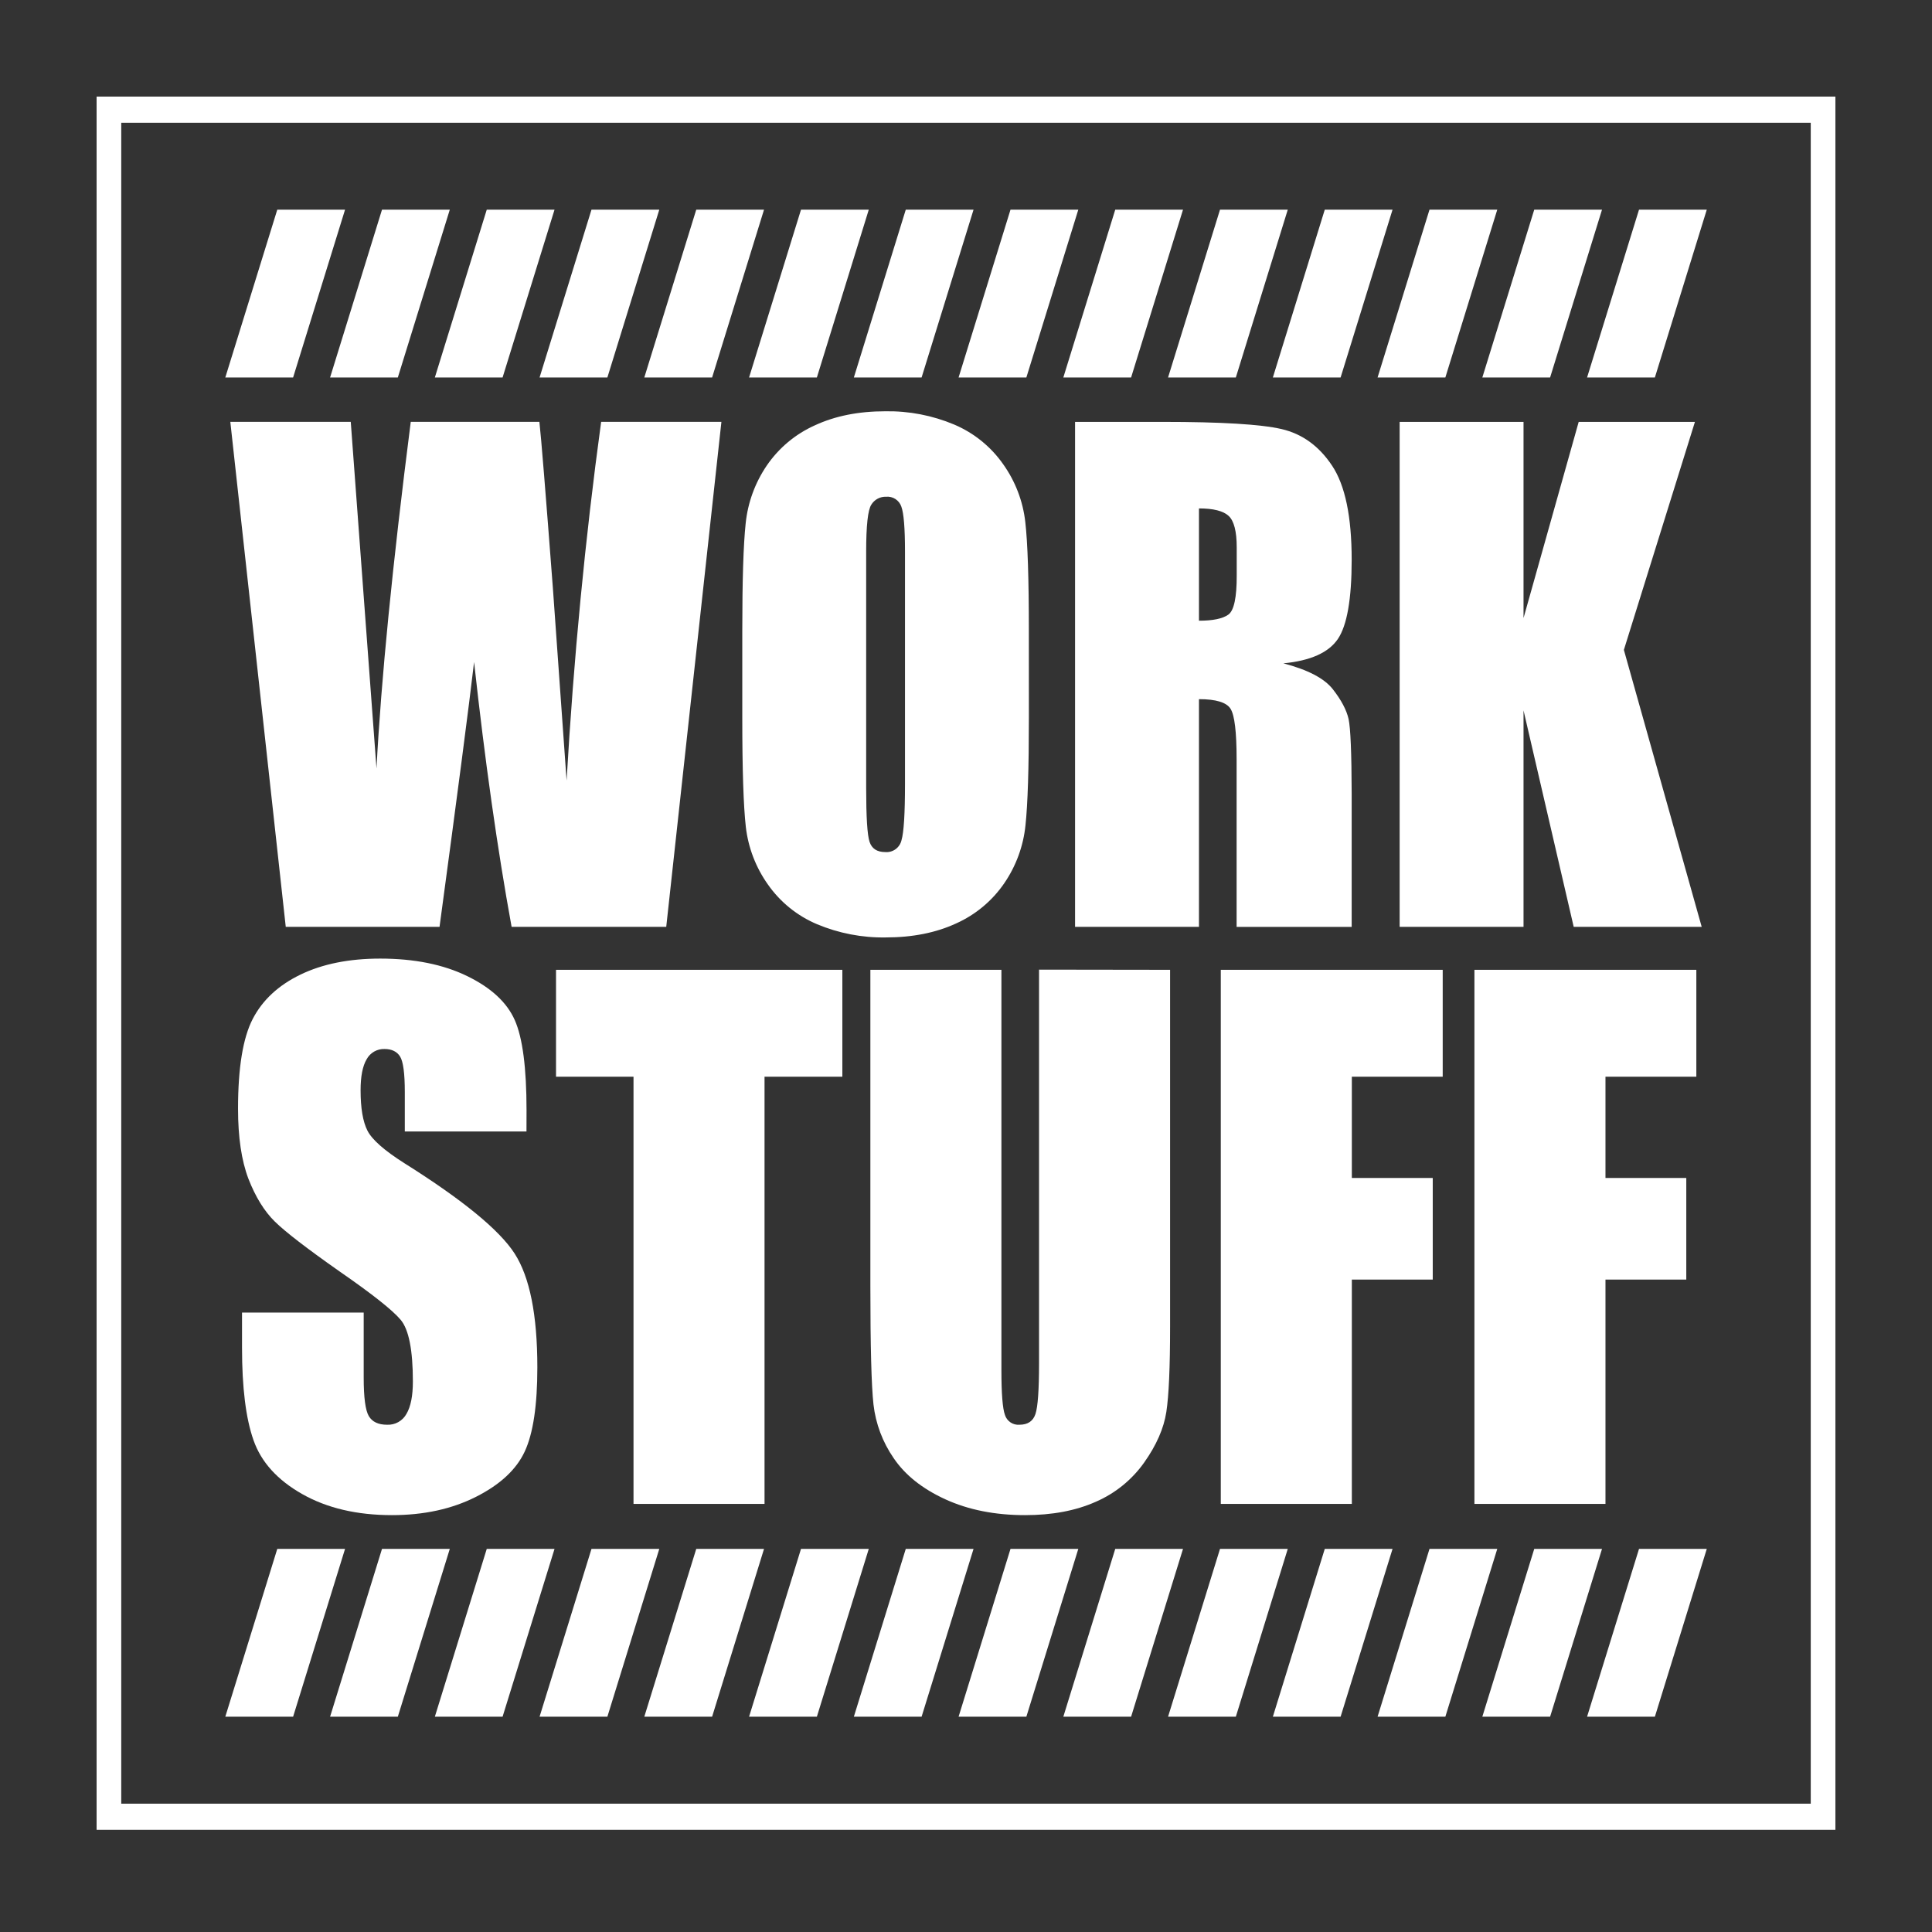
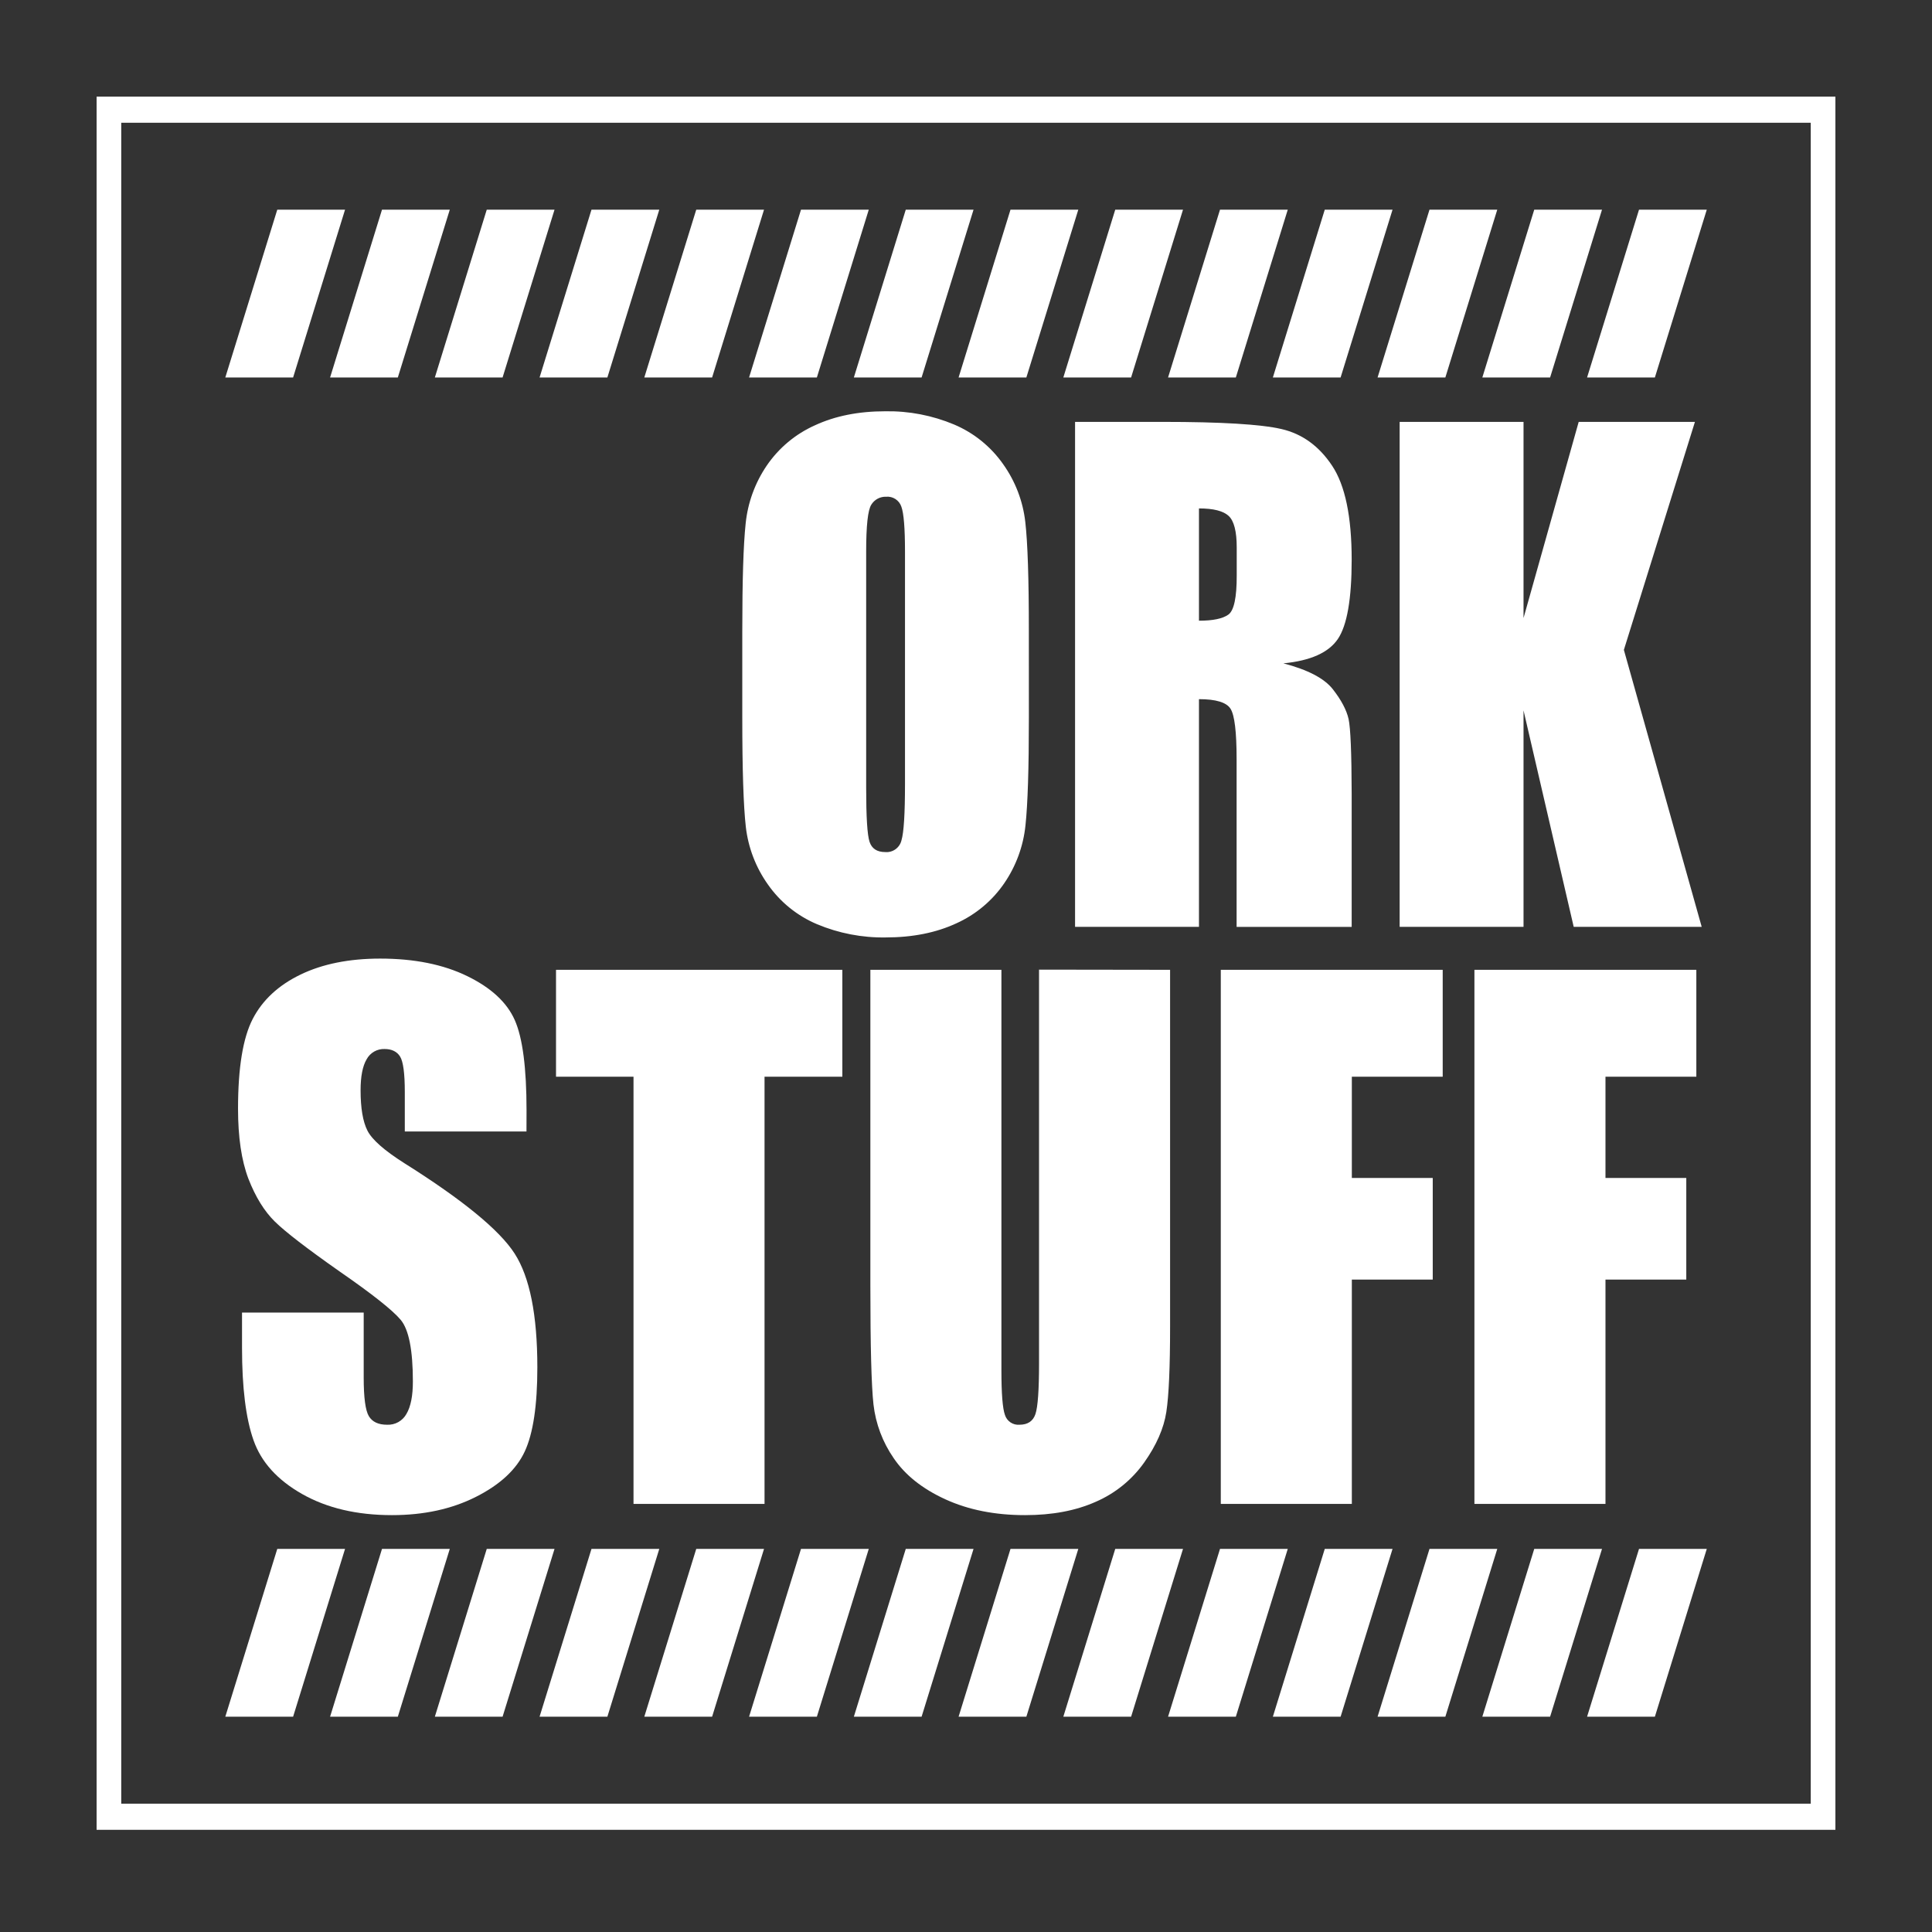
<svg xmlns="http://www.w3.org/2000/svg" width="200" height="200" viewBox="0 0 200 200" fill="none">
  <rect x="0" y="0" width="200" height="200" fill="#333333" stroke="none" />
  <path d="M190 189.422H10V10H190V189.422ZM12.551 186.716H187.449V12.707H12.551V186.716Z" fill="white" />
-   <path d="M74.68 43.672L68.969 95.945H52.961C51.495 87.913 50.201 78.775 49.077 68.533C48.566 72.934 47.374 82.072 45.501 95.945H29.581L23.843 43.672H36.311L37.664 61.919L38.975 79.557C39.447 70.434 40.629 58.472 42.521 43.672H55.838C56.014 45.201 56.48 50.948 57.237 60.912L58.654 80.804C59.384 68.151 60.576 55.774 62.23 43.672H74.68Z" fill="white" />
  <path d="M106.509 74.281C106.509 79.534 106.392 83.252 106.157 85.436C105.938 87.585 105.184 89.644 103.964 91.427C102.72 93.247 100.997 94.687 98.986 95.59C96.894 96.559 94.461 97.043 91.687 97.043C89.247 97.083 86.825 96.616 84.574 95.672C82.526 94.806 80.763 93.38 79.49 91.557C78.236 89.791 77.451 87.737 77.206 85.585C76.963 83.434 76.841 79.667 76.841 74.284V65.337C76.841 60.087 76.957 56.368 77.191 54.183C77.411 52.035 78.162 49.976 79.377 48.192C80.621 46.371 82.346 44.93 84.358 44.029C86.451 43.058 88.883 42.573 91.657 42.575C94.097 42.535 96.519 43.002 98.77 43.947C100.821 44.814 102.584 46.243 103.858 48.07C105.111 49.834 105.896 51.887 106.138 54.037C106.386 56.19 106.508 59.957 106.506 65.337L106.509 74.281ZM93.685 57.105C93.685 54.672 93.558 53.117 93.305 52.44C93.195 52.12 92.98 51.846 92.696 51.661C92.411 51.476 92.074 51.392 91.736 51.422C91.429 51.41 91.125 51.48 90.855 51.624C90.584 51.769 90.357 51.984 90.197 52.246C89.842 52.793 89.665 54.415 89.665 57.111V81.522C89.665 84.563 89.781 86.436 90.015 87.142C90.249 87.853 90.79 88.206 91.645 88.206C92.023 88.238 92.401 88.133 92.709 87.909C93.016 87.686 93.233 87.36 93.32 86.99C93.564 86.179 93.685 84.231 93.685 81.148V57.105Z" fill="white" />
  <path d="M111.29 43.673H120.368C126.419 43.673 130.517 43.92 132.66 44.415C134.802 44.91 136.549 46.175 137.899 48.21C139.249 50.237 139.925 53.481 139.925 57.941C139.925 62.008 139.447 64.745 138.492 66.152C137.537 67.559 135.659 68.399 132.857 68.67C135.393 69.335 137.099 70.228 137.975 71.35C138.851 72.471 139.394 73.499 139.605 74.433C139.808 75.37 139.914 77.948 139.925 82.166V95.952H128.013V78.575C128.013 75.777 127.805 74.045 127.389 73.378C126.974 72.711 125.883 72.377 124.117 72.377V95.945H111.29V43.673ZM124.117 52.632V64.255C125.559 64.255 126.572 64.045 127.158 63.625C127.744 63.206 128.033 61.844 128.025 59.541V56.667C128.025 55.011 127.746 53.924 127.189 53.407C126.631 52.89 125.607 52.632 124.117 52.632Z" fill="white" />
  <path d="M175.459 43.673L168.103 67.275L176.159 95.945H162.909L157.715 73.539V95.945H144.891V43.673H157.715V63.981L163.426 43.673H175.459Z" fill="white" />
  <path d="M54.501 117.13H41.905V113.03C41.905 111.117 41.74 109.901 41.421 109.381C41.102 108.861 40.56 108.593 39.809 108.593C39.432 108.58 39.058 108.672 38.73 108.859C38.403 109.047 38.134 109.322 37.954 109.655C37.537 110.36 37.328 111.431 37.328 112.866C37.328 114.711 37.563 116.101 38.033 117.035C38.504 117.97 39.781 119.097 41.865 120.417C47.905 124.216 51.708 127.333 53.275 129.768C54.842 132.203 55.626 136.13 55.626 141.549C55.626 145.486 55.191 148.39 54.321 150.259C53.452 152.128 51.769 153.692 49.273 154.951C46.779 156.214 43.879 156.846 40.573 156.846C36.944 156.846 33.846 156.118 31.279 154.662C28.713 153.207 27.035 151.351 26.246 149.094C25.45 146.842 25.052 143.643 25.054 139.5V135.878H37.65V142.604C37.65 144.676 37.828 146.008 38.182 146.6C38.538 147.193 39.165 147.488 40.068 147.488C40.475 147.508 40.879 147.413 41.234 147.214C41.59 147.015 41.882 146.72 42.078 146.363C42.522 145.609 42.741 144.496 42.741 143.018C42.741 139.764 42.321 137.635 41.482 136.632C40.643 135.628 38.528 133.954 35.138 131.608C31.767 129.242 29.537 127.524 28.448 126.453C27.359 125.383 26.447 123.903 25.711 122.013C24.997 120.126 24.641 117.712 24.641 114.773C24.641 110.538 25.148 107.441 26.161 105.482C27.175 103.524 28.823 101.993 31.106 100.89C33.385 99.787 36.135 99.235 39.356 99.233C42.878 99.233 45.878 99.836 48.358 101.042C50.837 102.249 52.481 103.769 53.29 105.604C54.101 107.429 54.507 110.543 54.507 114.946L54.501 117.13Z" fill="white" />
  <path d="M87.2 100.395V111.461H79.144V155.684H65.581V111.461H57.559V100.395H87.2Z" fill="white" />
  <path d="M121.127 100.395V137.347C121.127 141.533 120.998 144.473 120.738 146.166C120.479 147.858 119.716 149.6 118.451 151.39C117.186 153.181 115.452 154.59 113.44 155.462C111.366 156.387 108.922 156.848 106.108 156.846C102.994 156.846 100.245 156.299 97.86 155.207C95.476 154.114 93.694 152.695 92.514 150.949C91.369 149.295 90.65 147.383 90.422 145.384C90.207 143.438 90.1 139.346 90.1 133.107V100.395H103.666V141.853C103.666 144.268 103.788 145.811 104.034 146.482C104.133 146.794 104.335 147.064 104.608 147.247C104.88 147.43 105.206 147.515 105.533 147.488C106.391 147.488 106.943 147.118 107.19 146.378C107.438 145.639 107.561 143.888 107.561 141.127V100.376L121.127 100.395Z" fill="white" />
  <path d="M126.376 100.395H149.348V111.461H139.942V121.943H148.317V132.462H139.942V155.684H126.376V100.395Z" fill="white" />
  <path d="M152.632 100.395H175.604V111.461H166.198V121.943H174.564V132.462H166.198V155.684H152.632V100.395Z" fill="white" />
  <path d="M35.719 160.343H28.703L23.323 177.714H30.342L35.719 160.343Z" fill="white" />
  <path d="M46.562 160.343H39.544L34.17 177.714H41.183L46.562 160.343Z" fill="white" />
  <path d="M57.404 160.343H50.388L45.015 177.714H52.027L57.404 160.343Z" fill="white" />
  <path d="M68.249 160.343H61.23L55.856 177.714H62.875L68.249 160.343Z" fill="white" />
  <path d="M79.091 160.343H72.075L66.698 177.714H73.717L79.091 160.343Z" fill="white" />
  <path d="M89.935 160.343H82.919L77.543 177.714H84.562L89.935 160.343Z" fill="white" />
  <path d="M100.78 160.343H93.764L88.391 177.714H95.403L100.78 160.343Z" fill="white" />
  <path d="M111.625 160.343H104.606L99.232 177.714H106.248L111.625 160.343Z" fill="white" />
  <path d="M122.464 160.343H115.449L110.075 177.714H117.091L122.464 160.343Z" fill="white" />
  <path d="M133.309 160.343H126.294L120.917 177.714H127.933L133.309 160.343Z" fill="white" />
  <path d="M144.155 160.343H137.139L131.766 177.714H138.778L144.155 160.343Z" fill="white" />
  <path d="M154.996 160.343H147.98L142.606 177.714H149.622L154.996 160.343Z" fill="white" />
  <path d="M165.839 160.343H158.824L153.45 177.714H160.466L165.839 160.343Z" fill="white" />
  <path d="M176.685 160.343H169.67L164.293 177.714H171.312L176.685 160.343Z" fill="white" />
  <path d="M35.719 21.707H28.703L23.323 39.078H30.342L35.719 21.707Z" fill="white" />
  <path d="M46.562 21.707H39.544L34.17 39.078H41.183L46.562 21.707Z" fill="white" />
  <path d="M57.404 21.707H50.388L45.015 39.078H52.027L57.404 21.707Z" fill="white" />
  <path d="M68.249 21.707H61.23L55.856 39.078H62.875L68.249 21.707Z" fill="white" />
  <path d="M79.091 21.707H72.075L66.698 39.078H73.717L79.091 21.707Z" fill="white" />
  <path d="M89.935 21.707H82.919L77.543 39.078H84.562L89.935 21.707Z" fill="white" />
  <path d="M100.78 21.707H93.764L88.391 39.078H95.403L100.78 21.707Z" fill="white" />
  <path d="M111.625 21.707H104.606L99.232 39.078H106.248L111.625 21.707Z" fill="white" />
  <path d="M122.464 21.707H115.449L110.075 39.078H117.091L122.464 21.707Z" fill="white" />
  <path d="M133.309 21.707H126.294L120.917 39.078H127.933L133.309 21.707Z" fill="white" />
  <path d="M144.155 21.707H137.139L131.766 39.078H138.778L144.155 21.707Z" fill="white" />
  <path d="M154.996 21.707H147.98L142.606 39.078H149.622L154.996 21.707Z" fill="white" />
  <path d="M165.839 21.707H158.824L153.45 39.078H160.466L165.839 21.707Z" fill="white" />
  <path d="M176.685 21.707H169.67L164.293 39.078H171.312L176.685 21.707Z" fill="white" />
</svg>